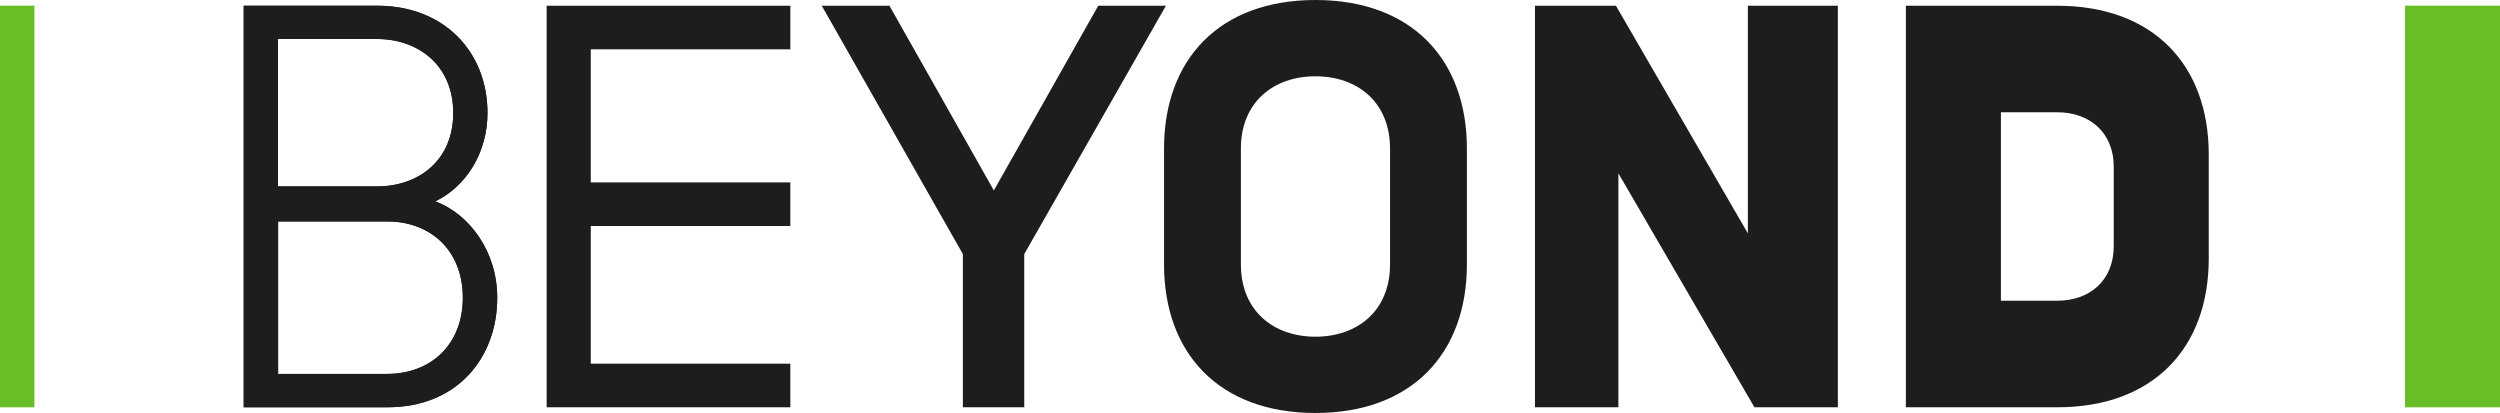
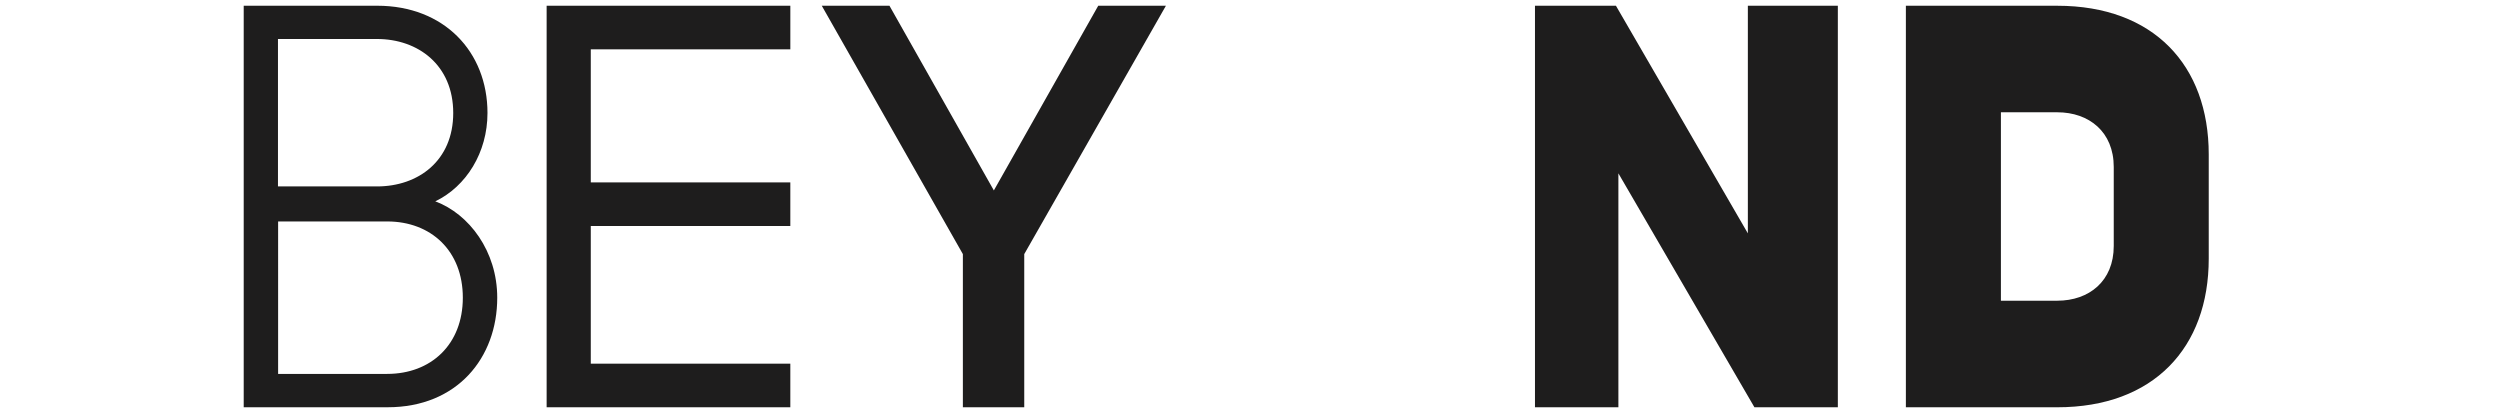
<svg xmlns="http://www.w3.org/2000/svg" width="571.608" height="94.427" viewBox="0 0 571.608 94.427">
  <g id="BEYOND-1-logotype-Pos-EXE-RGB" transform="translate(-55.721 -54.41)">
    <g id="Group_25" data-name="Group 25">
-       <path id="Path_150" data-name="Path 150" d="M169.411,122.476c0,13.771-9.18,25.05-25.049,25.05H111.443V55.721H142c15.214,0,25.181,10.491,25.181,24.524,0,9.05-4.852,16.787-11.934,20.2C162.985,103.329,169.411,111.853,169.411,122.476ZM141.92,97.036c9.415,0,17.429-5.851,17.429-16.792s-8.014-16.919-17.429-16.919H119.277V97.036Zm-22.61,8.011V139.9h24.934c10.05,0,17.3-6.742,17.3-17.429s-7.251-17.429-17.3-17.429H119.31Z" fill="#1e1d1d" />
      <path id="Path_151" data-name="Path 151" d="M190.8,137.558h45.623v9.968H180.705V55.721h55.721v9.967H190.8V96.114h45.623v9.968H190.8Z" fill="#1e1d1d" />
      <path id="Path_152" data-name="Path 152" d="M289.908,112.509v35.017H275.875V112.509L243.612,55.721h15.476l23.87,42.23,23.868-42.23H322.3Z" fill="#1e1d1d" />
-       <path id="Path_153" data-name="Path 153" d="M356.494,148.837c-22.034,0-34.625-13.639-34.625-33.968V88.377c0-20.328,12.59-33.967,34.625-33.967s34.623,13.639,34.623,33.967v26.492C391.117,135.2,378.526,148.837,356.494,148.837Zm17.049-60.46c0-10.623-7.477-16.525-17.049-16.525s-17.051,5.9-17.051,16.525v26.492c0,10.623,7.477,16.525,17.051,16.525s17.049-5.9,17.049-16.525Z" fill="#1e1d1d" />
      <path id="Path_154" data-name="Path 154" d="M475.929,147.526H456.855l-31.1-53.484v53.484H406.682v-91.8h18.513l30.161,52.04V55.721h20.574v91.8Z" fill="#1e1d1d" />
      <path id="Path_155" data-name="Path 155" d="M491.486,147.526v-91.8H526.11c22.033,0,34.623,13.639,34.623,33.967v23.87c0,20.328-12.59,33.968-34.623,33.968ZM539.015,92.59c0-8.041-5.659-12.507-12.9-12.507h-12.9v43.081h12.9c7.246,0,12.9-4.467,12.9-12.508Z" fill="#1e1d1d" />
      <path id="Path_156" data-name="Path 156" d="M169.411,122.476c0,13.771-9.18,25.05-25.049,25.05H111.443V55.721H142c15.214,0,25.181,10.491,25.181,24.524,0,9.05-4.852,16.787-11.934,20.2C162.985,103.329,169.411,111.853,169.411,122.476ZM141.92,97.036c9.415,0,17.429-5.851,17.429-16.792s-8.014-16.919-17.429-16.919H119.277V97.036Zm-22.61,8.011V139.9h24.934c10.05,0,17.3-6.742,17.3-17.429s-7.251-17.429-17.3-17.429H119.31Z" fill="#1e1d1d" />
    </g>
-     <rect id="Rectangle_24" data-name="Rectangle 24" width="21.719" height="91.834" transform="translate(605.611 55.704)" fill="#69be28" />
-     <rect id="Rectangle_25" data-name="Rectangle 25" width="7.866" height="91.834" transform="translate(55.721 55.704)" fill="#69be28" />
  </g>
</svg>